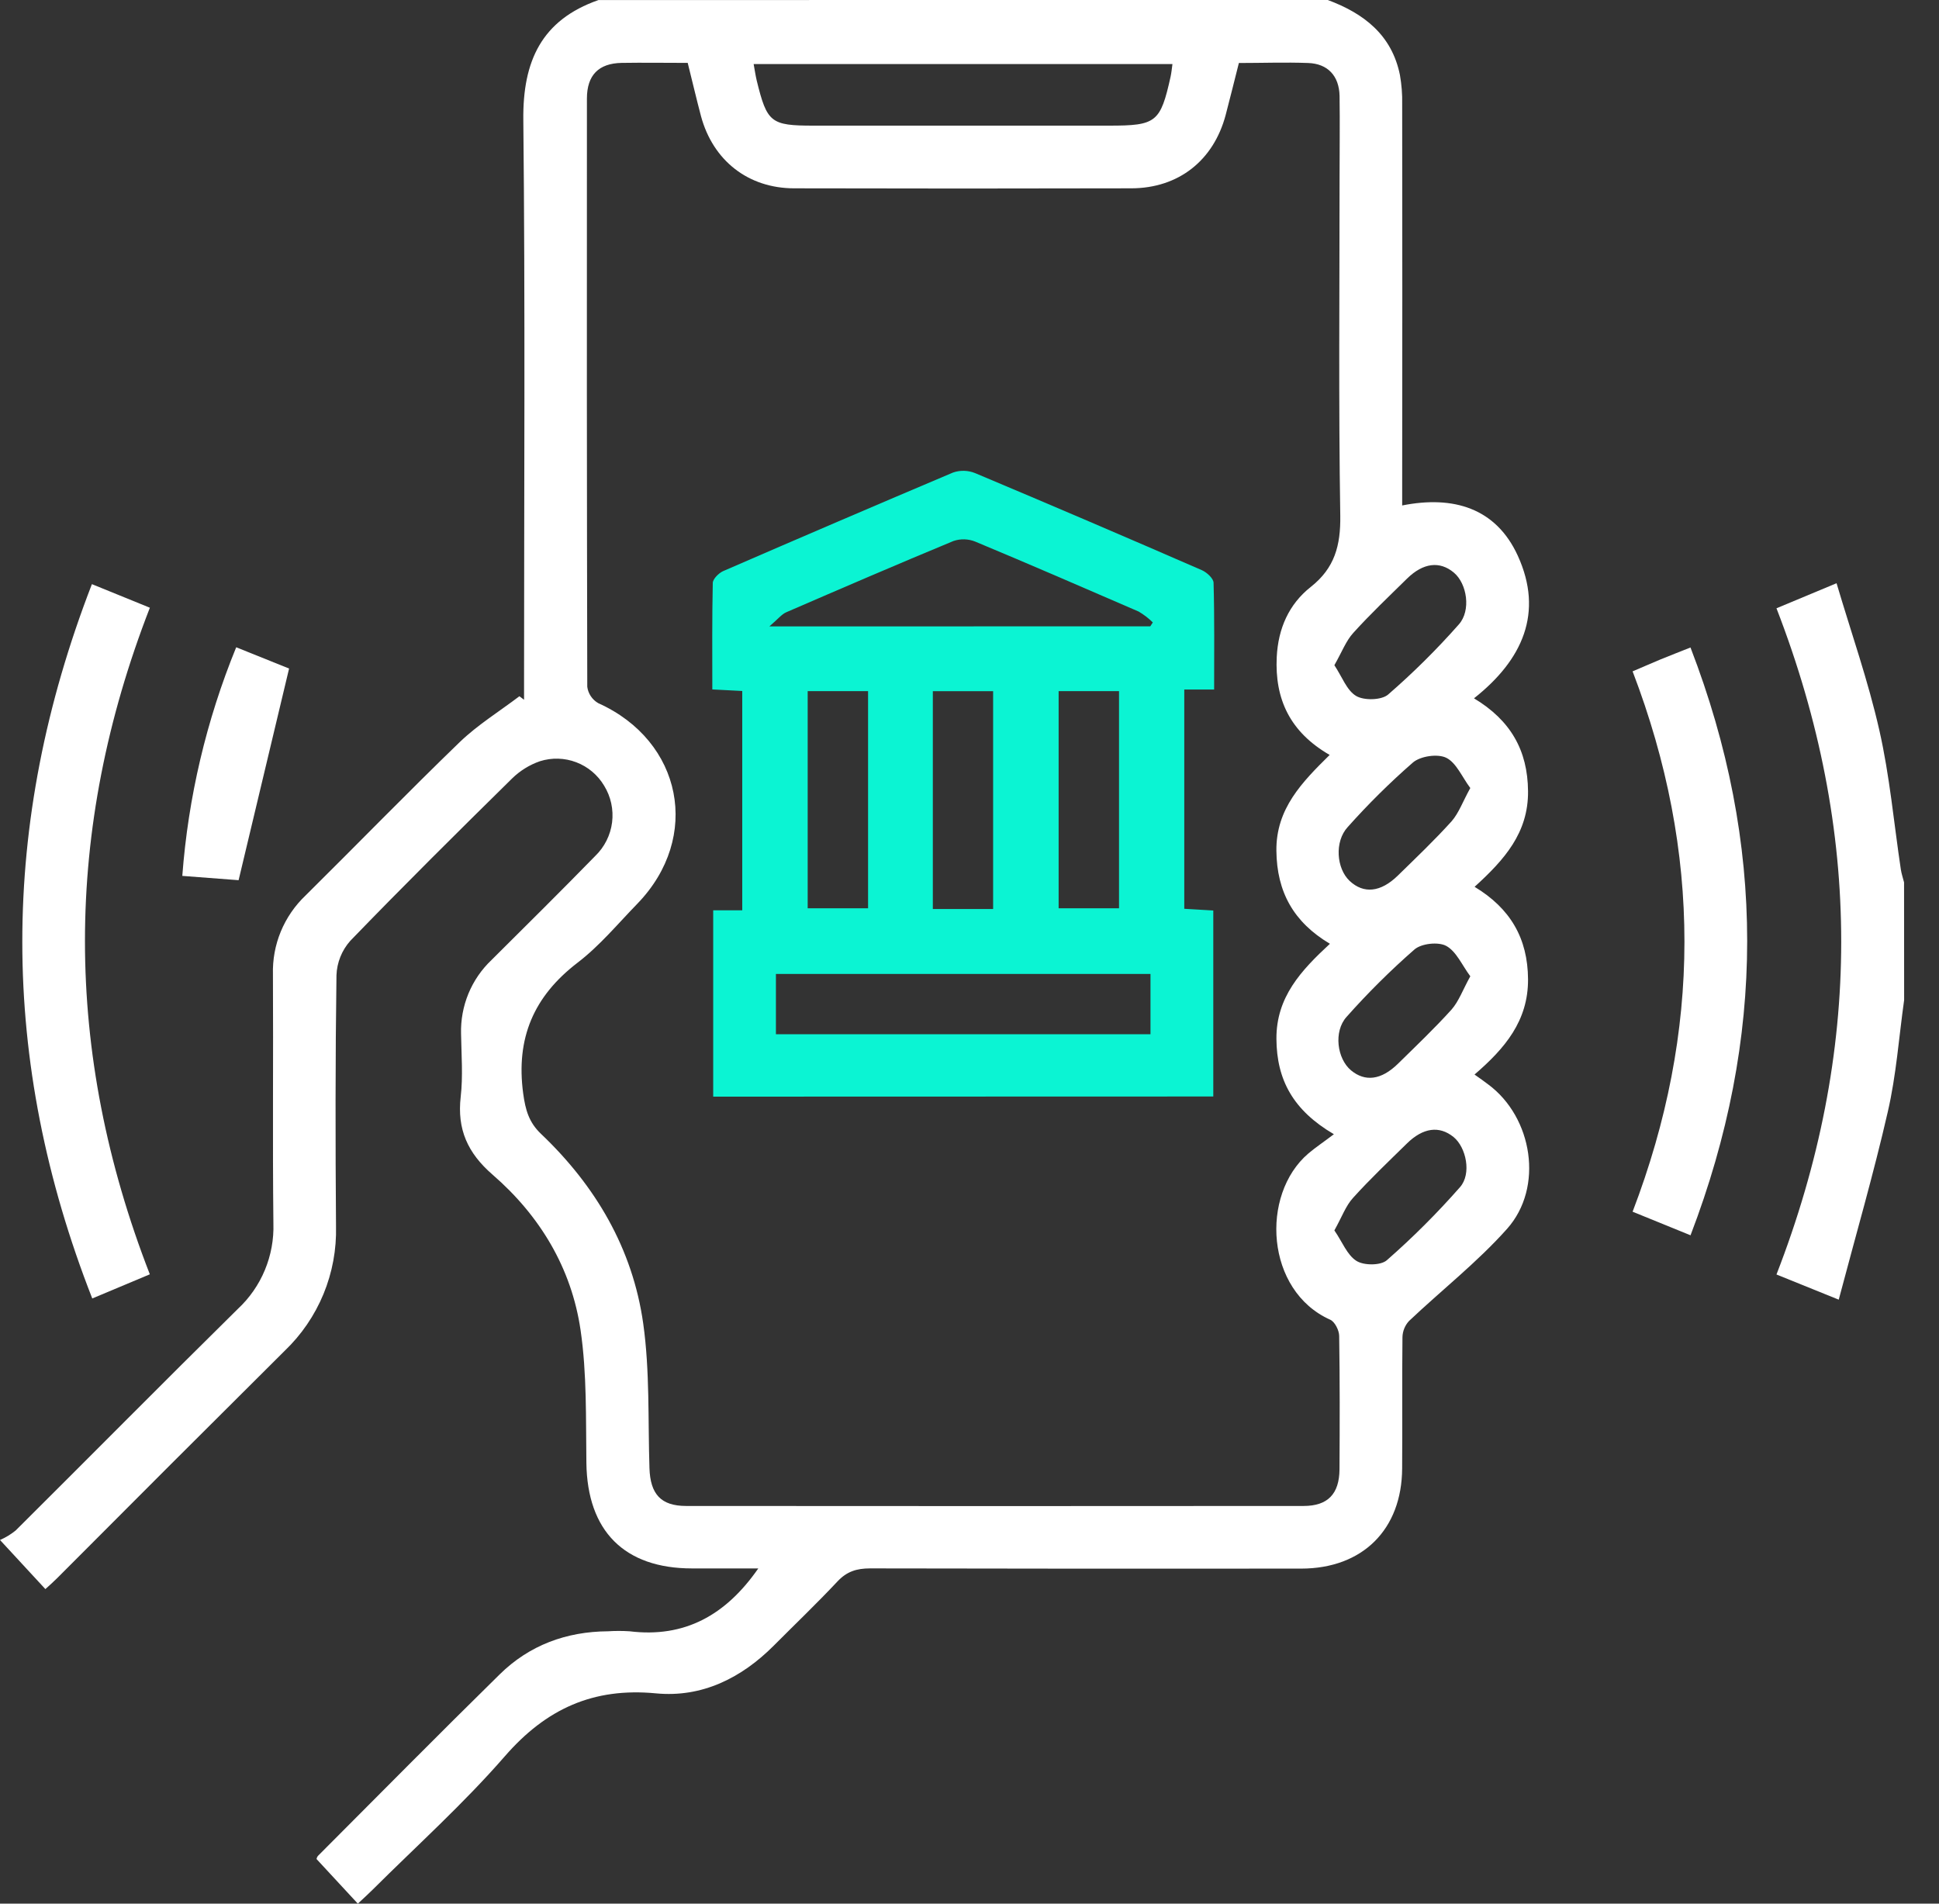
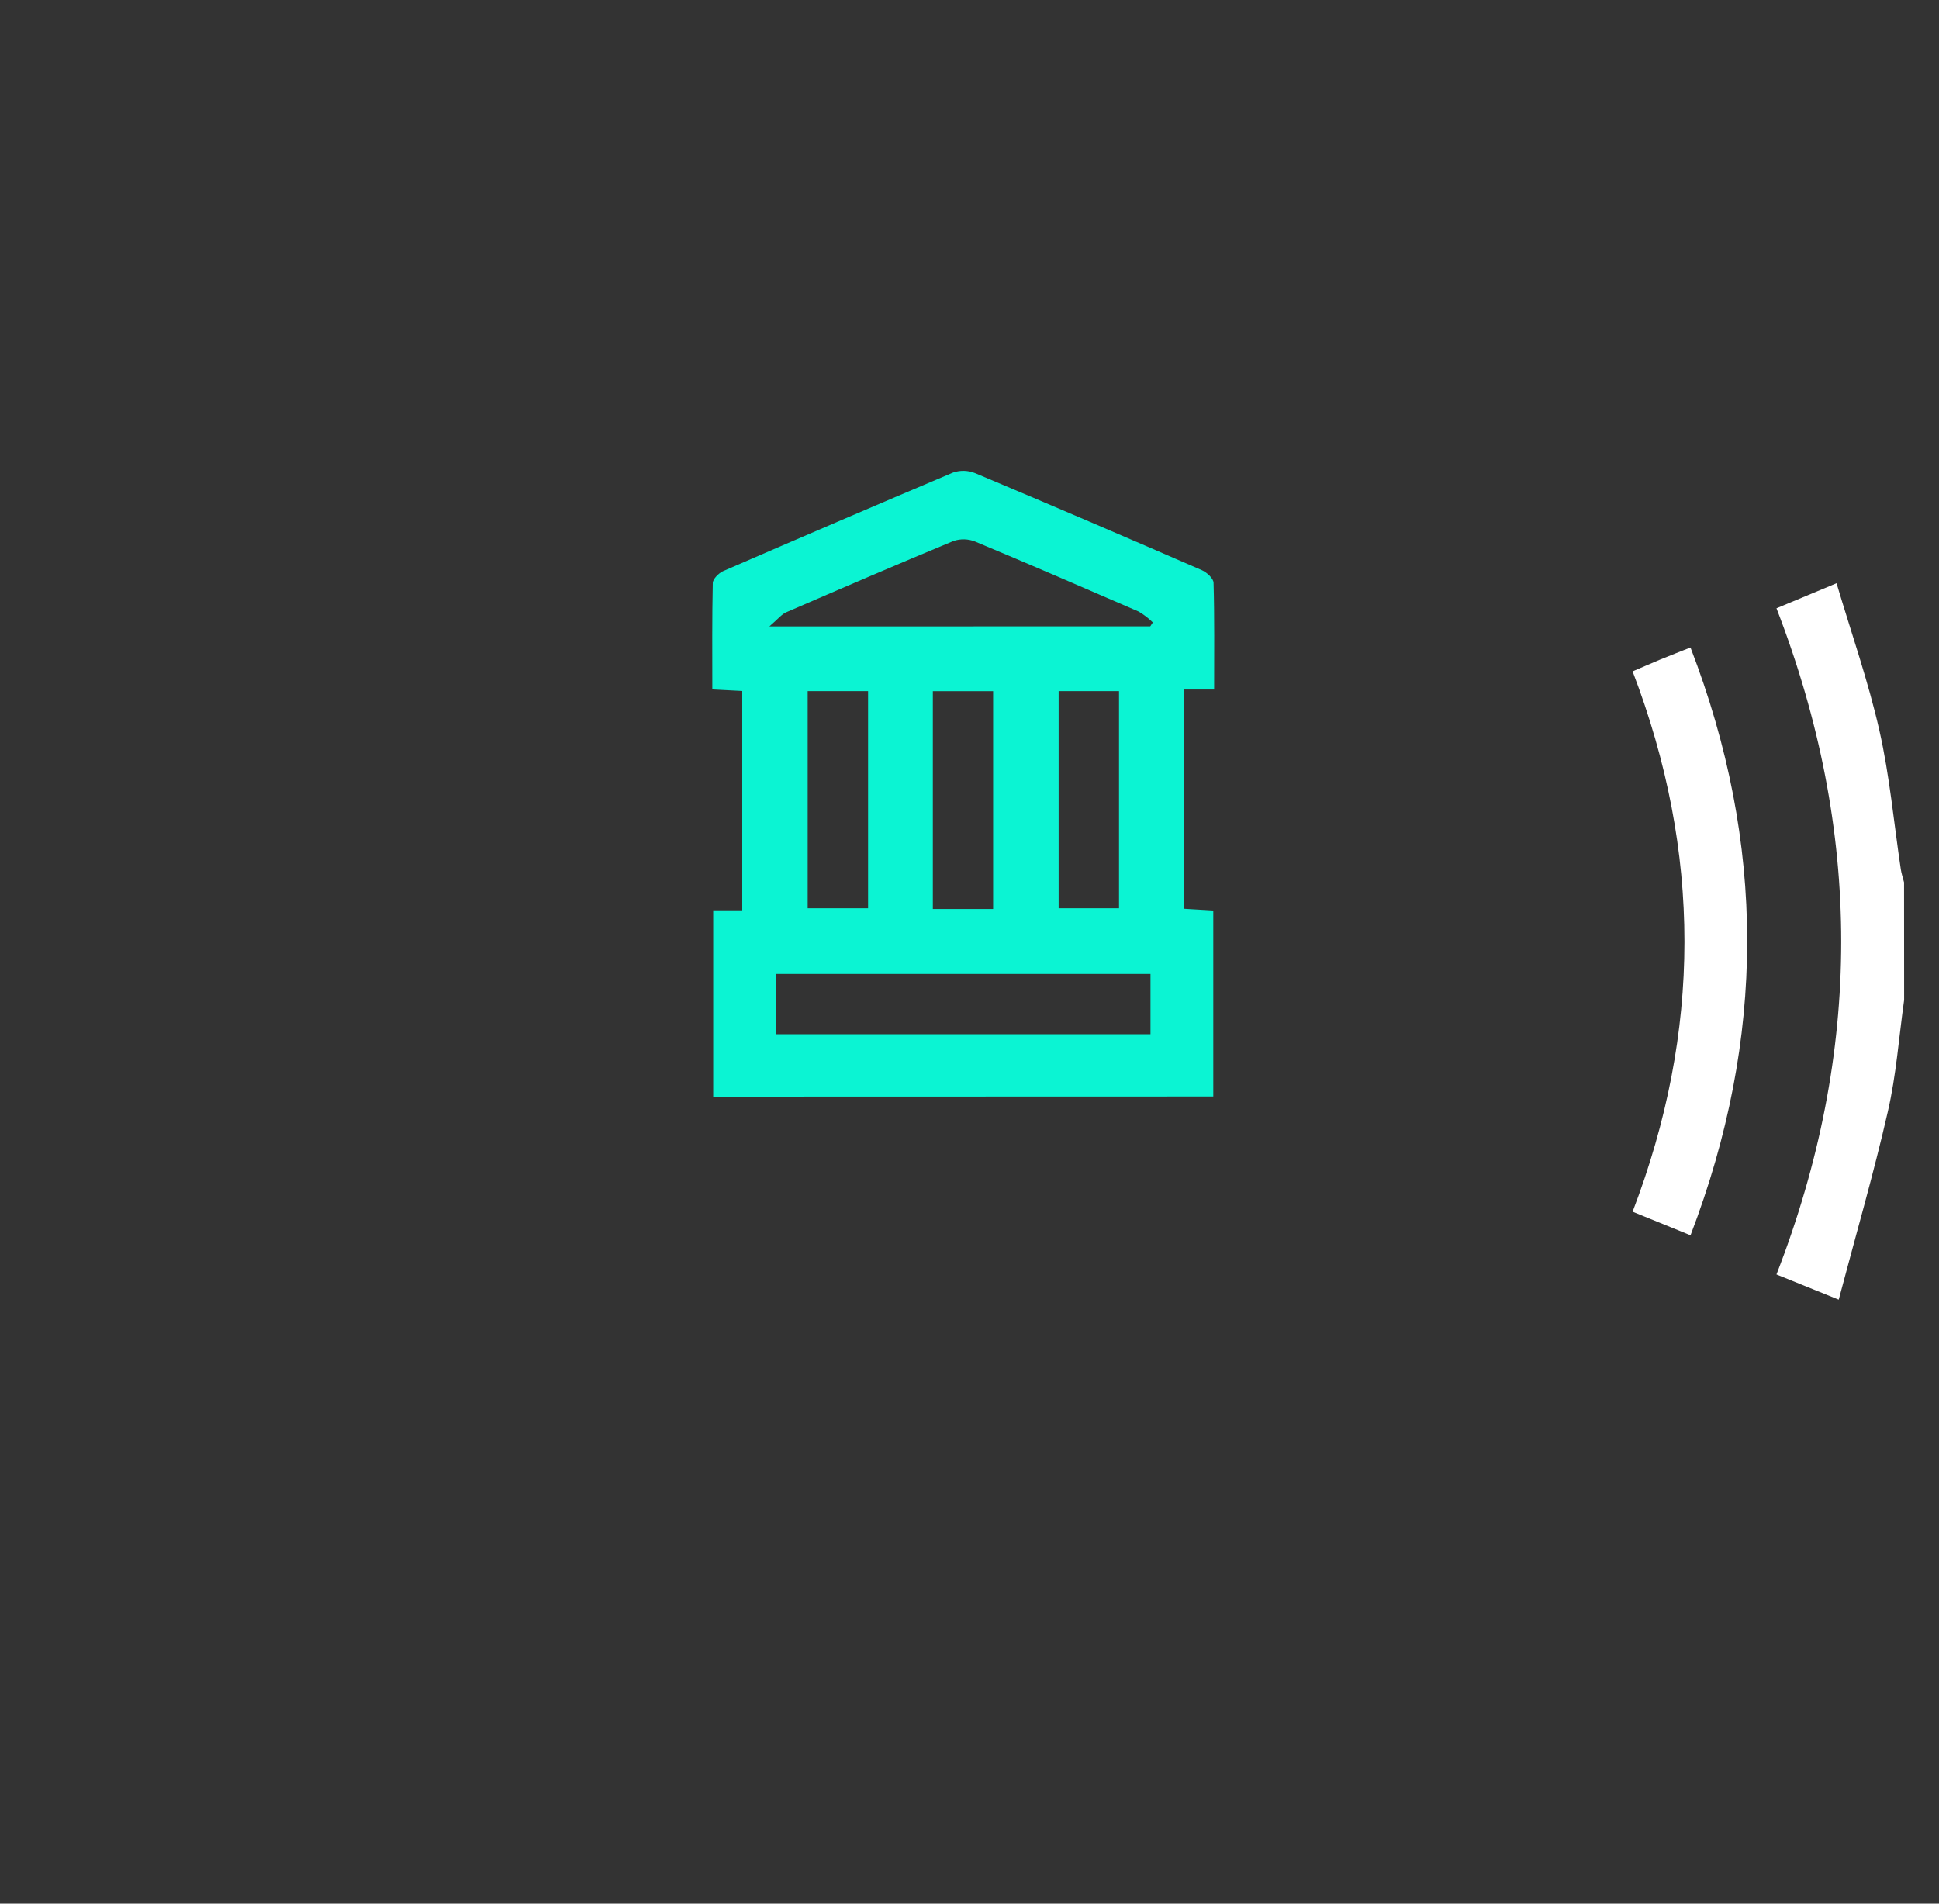
<svg xmlns="http://www.w3.org/2000/svg" width="55" height="54" viewBox="0 0 55 54" fill="none">
  <rect x="0" y="0" width="55" height="54" fill="#333333" stroke="none" />
-   <path d="M37.663 0C38.686 0.381 39.478 0.989 39.709 2.126C39.757 2.399 39.779 2.676 39.773 2.953C39.778 6.531 39.778 10.109 39.773 13.687V14.338C41.222 14.051 42.432 14.407 43.053 15.765C43.789 17.378 43.193 18.717 41.81 19.809C42.846 20.432 43.333 21.282 43.343 22.443C43.354 23.628 42.666 24.393 41.827 25.156C42.842 25.769 43.336 26.618 43.343 27.778C43.349 28.959 42.686 29.74 41.825 30.481C41.986 30.592 42.099 30.676 42.21 30.759C43.475 31.692 43.796 33.685 42.747 34.859C41.904 35.805 40.891 36.597 39.967 37.472C39.852 37.597 39.786 37.759 39.781 37.928C39.767 39.17 39.781 40.412 39.772 41.654C39.764 43.386 38.651 44.494 36.909 44.496C32.831 44.501 28.755 44.498 24.679 44.49C24.298 44.49 24.019 44.578 23.755 44.86C23.172 45.482 22.555 46.071 21.953 46.676C21.032 47.602 19.91 48.159 18.61 48.035C16.827 47.864 15.49 48.474 14.32 49.819C13.15 51.164 11.825 52.354 10.565 53.609C10.437 53.737 10.301 53.859 10.15 54L8.979 52.735C8.984 52.701 8.999 52.668 9.022 52.642C10.737 50.924 12.443 49.196 14.175 47.495C15.017 46.667 16.064 46.282 17.246 46.274C17.449 46.261 17.653 46.261 17.857 46.274C19.417 46.466 20.587 45.819 21.509 44.491H19.632C17.704 44.491 16.659 43.425 16.633 41.499C16.616 40.241 16.649 38.969 16.468 37.731C16.211 35.972 15.314 34.484 13.973 33.322C13.264 32.707 12.962 32.035 13.068 31.111C13.135 30.526 13.088 29.926 13.078 29.327C13.067 28.937 13.138 28.549 13.286 28.188C13.435 27.827 13.658 27.501 13.941 27.233C14.926 26.252 15.915 25.275 16.885 24.28C17.148 24.026 17.316 23.69 17.362 23.327C17.407 22.965 17.328 22.598 17.136 22.287C16.955 21.983 16.677 21.749 16.346 21.623C16.016 21.497 15.653 21.487 15.316 21.593C15.02 21.696 14.751 21.862 14.527 22.081C12.981 23.603 11.441 25.13 9.935 26.689C9.695 26.959 9.557 27.304 9.544 27.665C9.511 30.037 9.513 32.41 9.531 34.784C9.548 35.443 9.427 36.098 9.176 36.707C8.924 37.317 8.548 37.867 8.071 38.322C5.917 40.464 3.767 42.612 1.621 44.767C1.518 44.871 1.407 44.968 1.287 45.077L0 43.684C0.161 43.615 0.311 43.523 0.446 43.413C2.549 41.322 4.634 39.212 6.745 37.131C7.077 36.822 7.339 36.446 7.513 36.027C7.687 35.608 7.77 35.157 7.755 34.703C7.729 32.349 7.755 29.995 7.742 27.642C7.73 27.224 7.806 26.809 7.965 26.424C8.125 26.038 8.364 25.69 8.666 25.403C10.13 23.954 11.564 22.478 13.041 21.05C13.551 20.56 14.166 20.18 14.733 19.75L14.865 19.85V19.192C14.865 13.927 14.899 8.662 14.844 3.399C14.826 1.733 15.361 0.566 16.977 0.001L37.663 0ZM19.506 1.784C18.852 1.784 18.242 1.774 17.632 1.784C16.981 1.797 16.649 2.13 16.648 2.795C16.643 8.357 16.646 13.919 16.658 19.481C16.67 19.577 16.705 19.669 16.759 19.75C16.813 19.83 16.884 19.897 16.969 19.946C19.355 21.018 19.901 23.748 18.083 25.631C17.526 26.204 17.01 26.829 16.382 27.309C15.134 28.266 14.63 29.453 14.84 31.017C14.904 31.485 15.003 31.839 15.347 32.165C16.897 33.639 17.946 35.424 18.245 37.544C18.435 38.893 18.378 40.277 18.422 41.646C18.446 42.383 18.746 42.719 19.463 42.719C25.301 42.724 31.139 42.724 36.977 42.719C37.663 42.719 37.989 42.378 37.995 41.682C38.002 40.421 38.006 39.16 37.986 37.899C37.986 37.739 37.863 37.494 37.732 37.436C35.898 36.617 35.742 33.892 37.111 32.721C37.322 32.542 37.557 32.387 37.836 32.174C36.682 31.497 36.213 30.635 36.206 29.469C36.199 28.282 36.908 27.527 37.723 26.772C36.691 26.158 36.218 25.301 36.205 24.136C36.191 22.938 36.935 22.186 37.716 21.415C36.595 20.768 36.156 19.837 36.215 18.637C36.255 17.831 36.558 17.14 37.18 16.649C37.859 16.114 38.029 15.473 38.017 14.63C37.967 11.441 37.997 8.252 37.997 5.063C37.997 4.283 38.008 3.502 37.997 2.722C37.985 2.153 37.663 1.806 37.105 1.787C36.459 1.763 35.812 1.787 35.141 1.787C35.011 2.296 34.894 2.779 34.767 3.259C34.424 4.553 33.43 5.338 32.093 5.342C28.904 5.35 25.716 5.35 22.528 5.342C21.222 5.342 20.225 4.555 19.884 3.296C19.755 2.809 19.642 2.322 19.506 1.78V1.784ZM33.26 1.817H21.377C21.41 1.998 21.431 2.145 21.465 2.287C21.757 3.479 21.864 3.564 23.075 3.564H31.462C32.799 3.564 32.916 3.472 33.205 2.171C33.228 2.061 33.239 1.951 33.257 1.814L33.26 1.817ZM37.851 18.872C38.067 19.195 38.2 19.584 38.467 19.742C38.69 19.875 39.184 19.864 39.373 19.703C40.085 19.085 40.755 18.421 41.379 17.714C41.734 17.316 41.611 16.554 41.239 16.243C40.839 15.908 40.37 15.963 39.911 16.413C39.397 16.919 38.872 17.416 38.388 17.951C38.18 18.177 38.065 18.492 37.851 18.867V18.872ZM41.707 22.356C41.468 22.036 41.309 21.636 41.022 21.495C40.778 21.377 40.294 21.447 40.08 21.628C39.424 22.2 38.806 22.812 38.227 23.462C37.849 23.874 37.908 24.635 38.282 24.988C38.68 25.361 39.163 25.314 39.651 24.836C40.167 24.332 40.691 23.833 41.173 23.299C41.381 23.061 41.49 22.742 41.707 22.35V22.356ZM41.707 27.696C41.469 27.376 41.309 26.988 41.022 26.832C40.8 26.711 40.32 26.762 40.123 26.932C39.441 27.528 38.797 28.168 38.195 28.846C37.821 29.262 37.927 30.034 38.323 30.363C38.72 30.692 39.177 30.64 39.651 30.177C40.165 29.672 40.69 29.173 41.173 28.638C41.38 28.402 41.49 28.083 41.707 27.691V27.696ZM37.851 34.905C38.074 35.225 38.209 35.6 38.477 35.768C38.687 35.901 39.164 35.901 39.337 35.749C40.074 35.104 40.767 34.411 41.413 33.676C41.748 33.296 41.587 32.545 41.231 32.254C40.827 31.926 40.365 31.986 39.904 32.44C39.389 32.946 38.864 33.443 38.381 33.978C38.173 34.203 38.062 34.524 37.851 34.9V34.905Z" fill="white" />
  <path d="M54.011 28.368C53.862 29.427 53.788 30.501 53.547 31.54C53.145 33.299 52.64 35.036 52.156 36.867L50.39 36.153C52.835 29.855 52.842 23.588 50.39 17.255L52.094 16.544C52.515 17.964 52.993 19.322 53.308 20.716C53.602 22.01 53.72 23.345 53.917 24.66C53.936 24.785 53.978 24.906 54.009 25.03L54.011 28.368Z" fill="white" />
-   <path d="M4.25 36.148L2.617 36.833C-0.027 30.084 -0.027 23.375 2.607 16.57L4.251 17.239C1.799 23.545 1.794 29.83 4.25 36.148Z" fill="white" />
  <path d="M47.952 35.041L46.309 34.372C48.265 29.261 48.275 24.182 46.309 19.044C46.58 18.932 46.843 18.811 47.109 18.702C47.376 18.592 47.622 18.499 47.951 18.367C50.097 23.934 50.093 29.451 47.952 35.041Z" fill="white" />
-   <path d="M6.768 24.968L5.171 24.846C5.338 22.618 5.854 20.429 6.7 18.361L8.2 18.964C7.721 20.968 7.257 22.918 6.768 24.968Z" fill="white" />
  <path d="M20.23 31.108V25.822H21.054V19.601L20.205 19.557C20.205 18.531 20.196 17.535 20.218 16.538C20.218 16.427 20.381 16.263 20.506 16.203C22.678 15.26 24.855 14.326 27.036 13.403C27.239 13.334 27.461 13.34 27.66 13.421C29.808 14.324 31.951 15.242 34.089 16.173C34.23 16.235 34.423 16.409 34.423 16.534C34.451 17.53 34.439 18.527 34.439 19.56H33.592V25.779L34.415 25.828V31.104L20.23 31.108ZM32.634 27.628H22.009V29.338H32.634V27.628ZM32.627 17.767L32.7 17.656C32.579 17.538 32.445 17.434 32.299 17.348C30.758 16.68 29.214 16.011 27.662 15.363C27.465 15.284 27.247 15.278 27.046 15.346C25.458 16.004 23.881 16.684 22.304 17.367C22.168 17.426 22.066 17.562 21.823 17.769L32.627 17.767ZM22.91 19.605V25.765H24.623V19.605H22.91ZM28.17 25.786V19.606H26.46V25.786H28.17ZM30.028 19.605V25.765H31.741V19.605H30.028Z" fill="#0BF4D3" />
</svg>